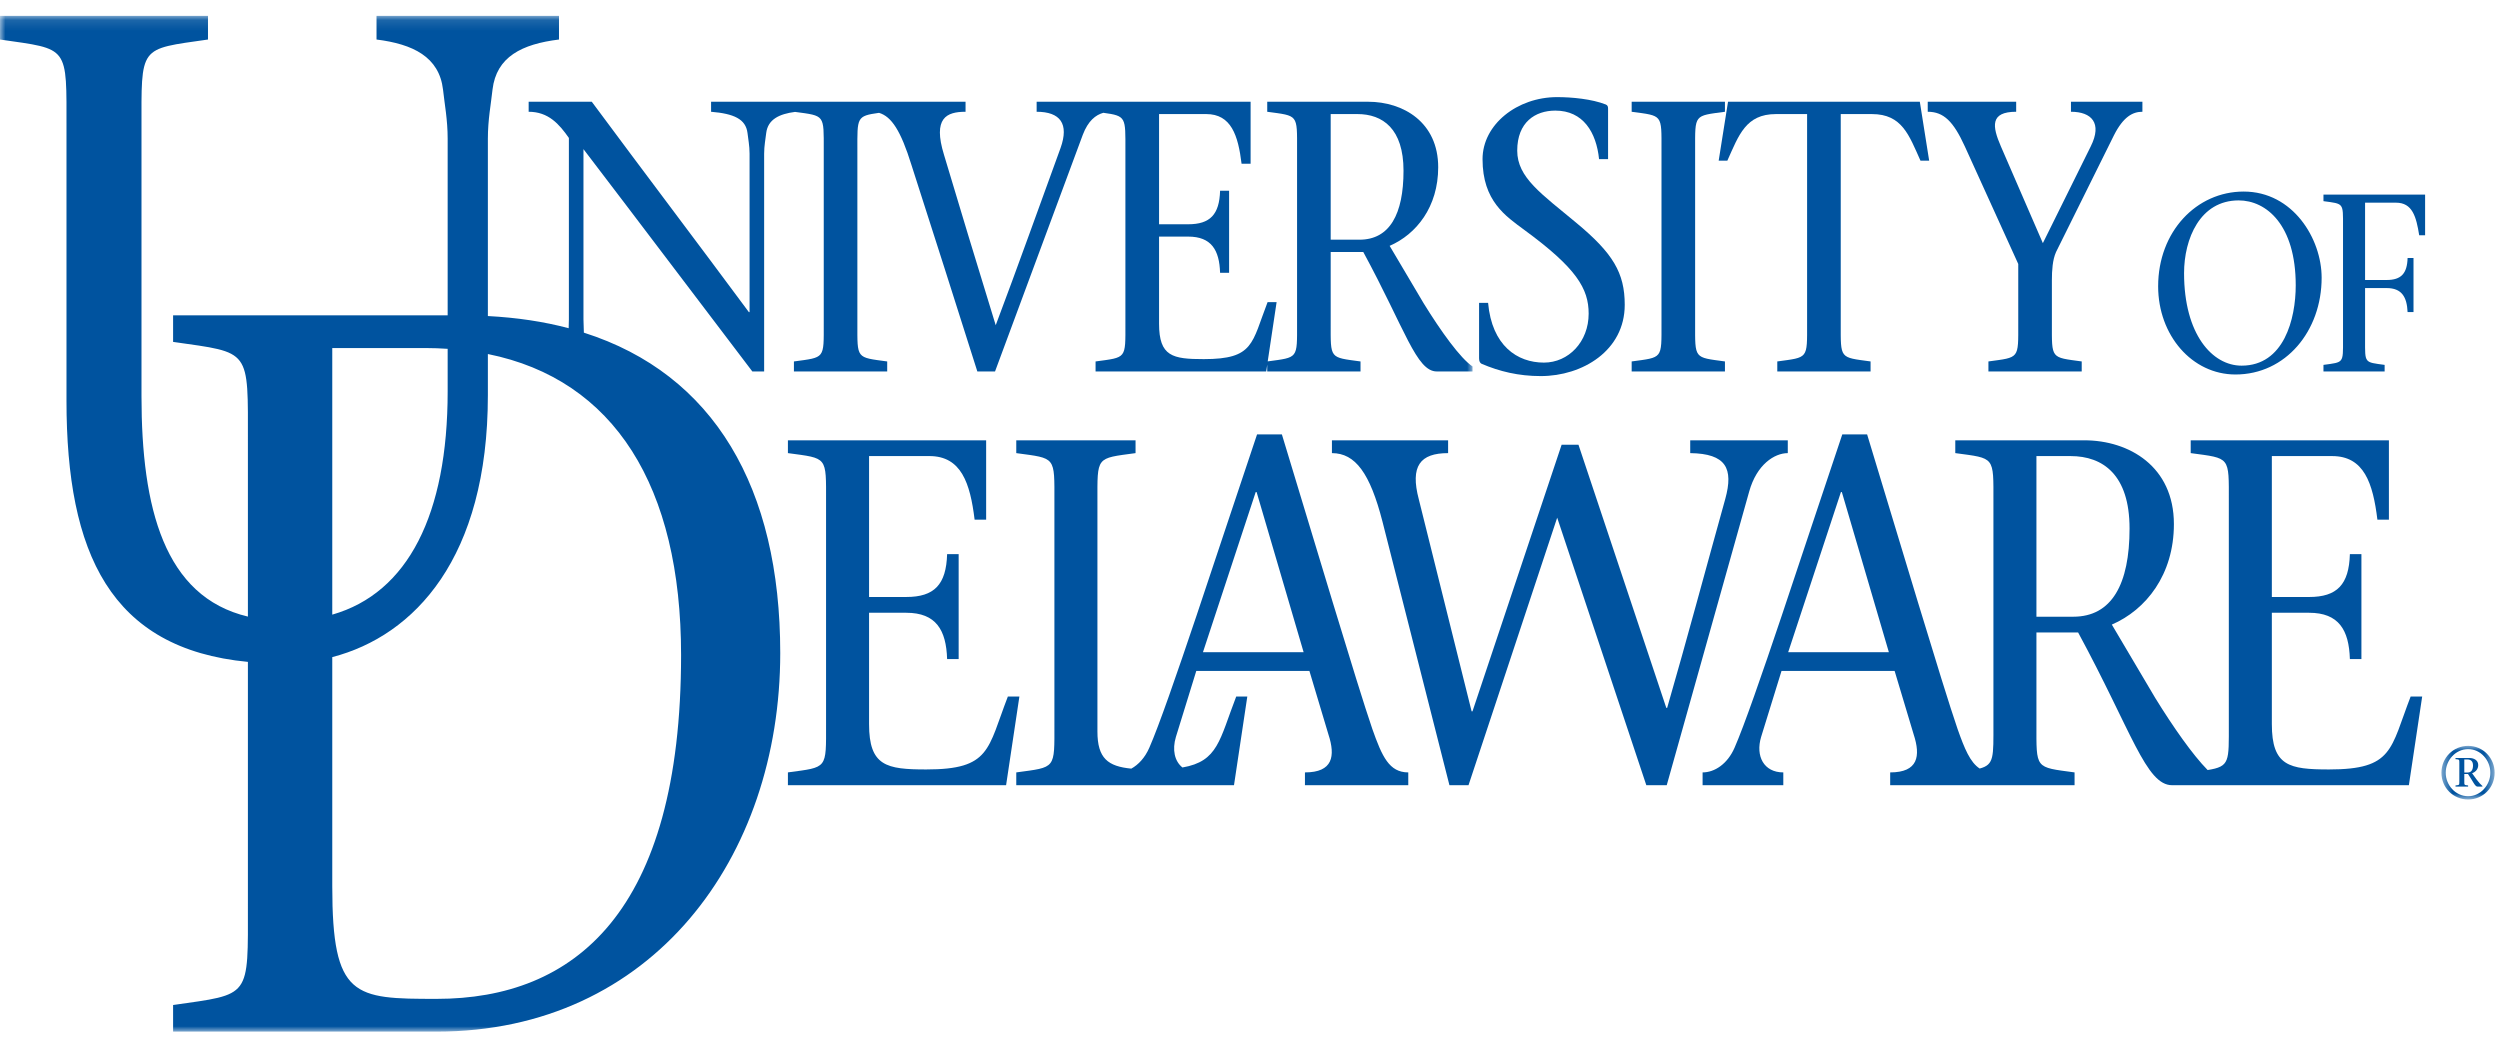
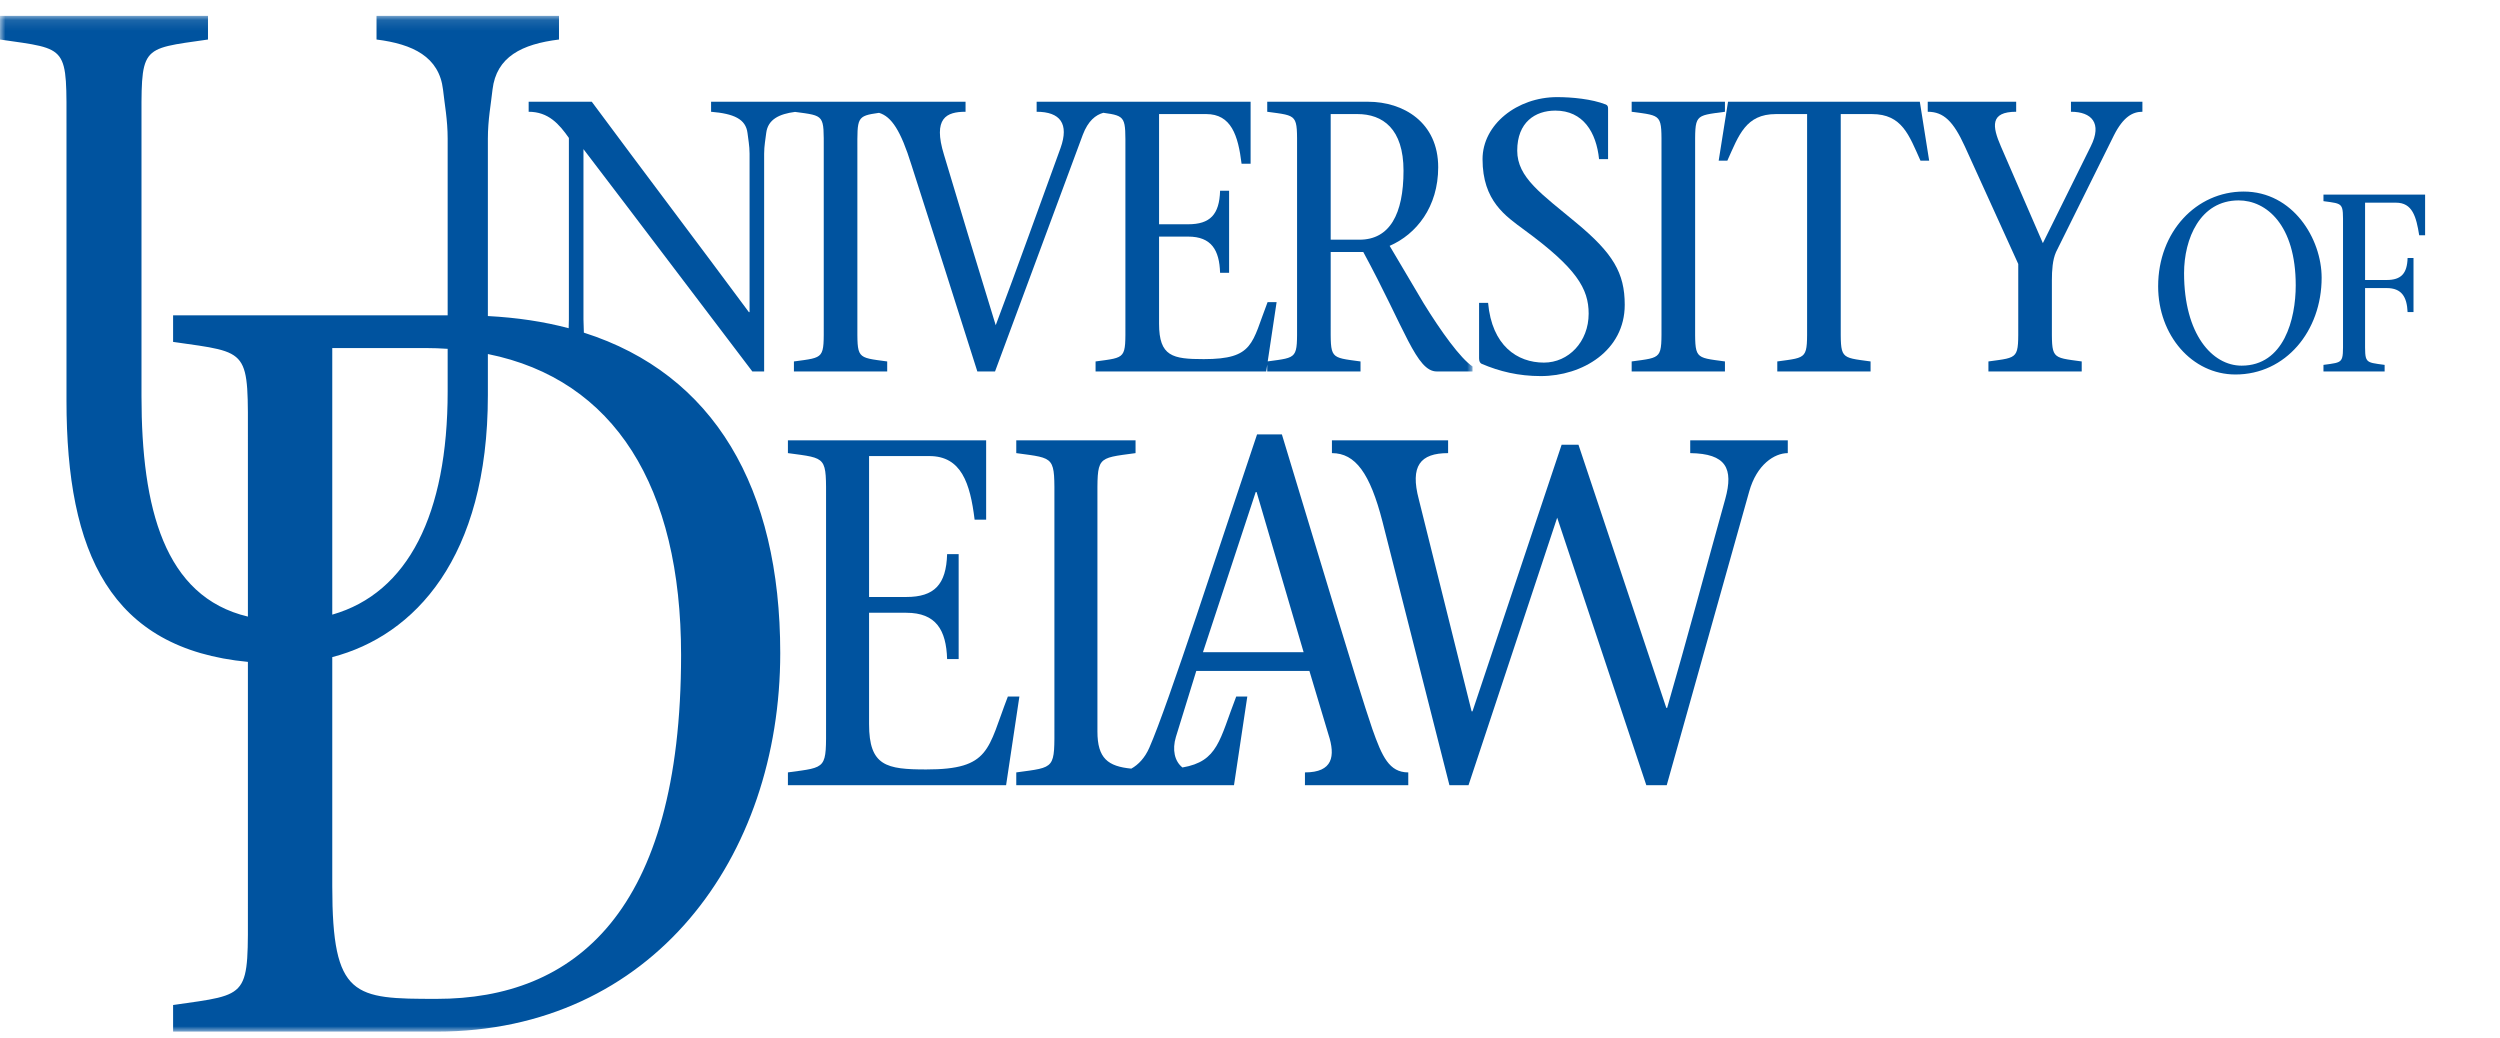
<svg xmlns="http://www.w3.org/2000/svg" xmlns:xlink="http://www.w3.org/1999/xlink" width="236px" height="98px" viewBox="0 0 236 98" version="1.1">
  <title>Group 27</title>
  <defs>
    <polygon id="path-1" points="0 0.115 139.007 0.115 139.007 96 0 96" />
-     <polygon id="path-3" points="0.472 0.024 5.493 0.024 5.493 5.087 0.472 5.087" />
  </defs>
  <g id="Page-1" stroke="none" stroke-width="1" fill="none" fill-rule="evenodd">
    <g id="Artboard-Copy-7" transform="translate(0, -9)">
      <g id="Group-27" transform="translate(0, 9.5)">
        <path d="M139.854,33.838 C141.556,34.567 143.356,35.002 145.452,35.002 C149.381,35.002 153.375,32.601 153.375,28.274 C153.375,25.254 152.261,23.4 148.792,20.525 C145.518,17.797 143.226,16.269 143.226,13.722 C143.226,11.032 144.927,9.941 146.827,9.941 C149.446,9.941 150.69,11.978 150.952,14.524 L151.802,14.524 L151.802,9.76 C151.802,9.577 151.77,9.431 151.574,9.359 C150.265,8.849 148.398,8.668 146.99,8.668 C143.226,8.668 139.952,11.25 139.952,14.524 C139.952,18.489 142.146,19.907 143.913,21.217 C148.823,24.817 149.969,26.745 149.969,29.11 C149.969,31.766 148.071,33.73 145.747,33.73 C143.226,33.73 140.837,32.129 140.476,28.091 L139.625,28.091 L139.625,33.329 C139.625,33.62 139.723,33.766 139.854,33.838" id="Fill-1" fill="#00539F" />
        <path d="M162.835,33.62 C159.89,33.221 160.02,33.401 160.02,30.018 L160.02,13.651 C160.02,10.267 159.89,10.449 162.835,10.051 L162.835,9.104 L154.029,9.104 L154.029,10.051 C156.976,10.449 156.845,10.267 156.845,13.651 L156.845,30.018 C156.845,33.401 156.976,33.221 154.029,33.62 L154.029,34.565 L162.835,34.565 L162.835,33.62 Z" id="Fill-3" fill="#00539F" />
        <path d="M163.061,14.669 C164.141,12.269 164.795,10.269 167.644,10.269 L170.59,10.269 L170.59,30.02 C170.59,33.403 170.72,33.22 167.776,33.62 L167.776,34.566 L176.582,34.566 L176.582,33.62 C173.634,33.22 173.766,33.403 173.766,30.02 L173.766,10.269 L176.712,10.269 C179.561,10.269 180.214,12.269 181.294,14.669 L182.114,14.669 L181.231,9.105 L163.126,9.105 L162.243,14.669 L163.061,14.669 Z" id="Fill-5" fill="#00539F" />
        <path d="M185.481,13.323 L190.523,24.419 L190.523,30.018 C190.523,33.403 190.654,33.219 187.707,33.62 L187.707,34.566 L196.514,34.566 L196.514,33.62 C193.568,33.219 193.698,33.403 193.698,30.018 L193.698,25.945 C193.698,25.037 193.762,24.017 194.09,23.291 L199.558,12.268 C200.442,10.521 201.326,10.05 202.243,10.05 L202.243,9.104 L195.499,9.104 L195.499,10.05 C197.43,10.05 198.478,11.104 197.365,13.323 L192.846,22.453 L188.885,13.323 C188.067,11.431 187.837,10.05 190.327,10.05 L190.327,9.104 L181.978,9.104 L181.978,10.05 C183.485,10.05 184.401,10.96 185.481,13.323" id="Fill-7" fill="#00539F" />
        <path d="M211.328,18.418 C213.947,18.418 216.717,20.732 216.717,26.432 C216.717,29.628 215.6,34.018 211.607,34.018 C208.839,34.018 206.176,31.06 206.176,25.286 C206.176,22.043 207.68,18.418 211.328,18.418 M211.029,34.852 C215.771,34.852 219.163,30.749 219.163,25.716 C219.163,22.043 216.46,17.583 211.801,17.583 C207.336,17.583 203.729,21.375 203.729,26.527 C203.729,31.155 206.928,34.852 211.029,34.852" id="Fill-9" fill="#00539F" />
        <path d="M219.335,17.869 L219.335,18.49 C221.267,18.752 221.181,18.633 221.181,20.85 L221.181,31.584 C221.181,33.803 221.267,33.682 219.335,33.945 L219.335,34.566 L225.109,34.566 L225.109,33.945 C223.177,33.682 223.263,33.803 223.263,31.584 L223.263,26.694 L225.302,26.694 C226.741,26.694 227.213,27.553 227.277,28.961 L227.835,28.961 L227.835,23.856 L227.277,23.856 C227.235,25.335 226.655,25.931 225.302,25.931 L223.263,25.931 L223.263,18.633 L226.183,18.633 C227.728,18.633 228.093,19.944 228.372,21.71 L228.93,21.71 L228.93,17.869 L219.335,17.869 Z" id="Fill-11" fill="#00539F" />
        <path d="M95.143,65.251 C93.217,70.229 93.51,72.136 87.44,72.136 C83.672,72.136 82.04,71.81 82.04,67.857 L82.04,57.345 L85.557,57.345 C88.361,57.345 89.325,58.974 89.408,61.717 L90.497,61.717 L90.497,51.809 L89.408,51.809 C89.325,54.693 88.193,55.855 85.557,55.855 L82.04,55.855 L82.04,42.553 L87.733,42.553 C90.747,42.553 91.584,45.112 92.003,48.554 L93.092,48.554 L93.092,41.065 L74.42,41.065 L74.379,41.065 L74.379,42.274 C78.147,42.786 77.98,42.553 77.98,46.879 L77.98,67.811 C77.98,72.136 78.147,71.903 74.379,72.414 L74.379,73.624 L94.975,73.624 L96.231,65.251 L95.143,65.251 Z" id="Fill-13" fill="#00539F" />
        <path d="M113.559,61.067 L118.539,45.949 L118.623,45.949 L123.061,61.067 L113.559,61.067 Z M129.55,68.322 C128.126,64.183 123.857,49.857 121.01,40.508 L118.666,40.508 C115.192,50.786 110.294,65.996 108.494,70.089 C108.083,71.03 107.468,71.687 106.795,72.059 C104.594,71.846 103.597,71.093 103.597,68.555 L103.597,46.88 C103.597,42.555 103.429,42.787 107.196,42.275 L107.196,41.066 L95.936,41.066 L95.936,42.275 C99.704,42.787 99.536,42.555 99.536,46.88 L99.536,67.811 C99.536,72.136 99.704,71.903 95.936,72.415 L95.936,73.624 L105.479,73.624 L113.099,73.624 L116.489,73.624 L117.746,65.252 L116.699,65.252 C115.114,69.351 115,71.366 111.623,71.95 C110.878,71.36 110.642,70.277 111.005,69.066 L112.93,62.833 L123.607,62.833 L125.405,68.835 C126.075,70.881 125.825,72.415 123.187,72.415 L123.187,73.624 L132.941,73.624 L132.941,72.415 C131.14,72.415 130.471,70.927 129.55,68.322 L129.55,68.322 Z" id="Fill-15" fill="#00539F" />
        <path d="M168.767,42.275 L168.767,41.066 L159.557,41.066 L159.557,42.275 C162.949,42.322 163.659,43.716 162.865,46.601 C161.023,53.205 159.264,59.809 157.38,66.321 L157.297,66.321 L149.008,41.484 L147.417,41.484 L139.004,66.648 L138.92,66.648 L133.938,46.646 C133.101,43.485 134.063,42.275 136.701,42.275 L136.701,41.066 L125.734,41.066 L125.734,42.275 C127.952,42.275 129.333,44.181 130.506,48.741 L136.827,73.625 L138.627,73.625 L146.998,48.368 L155.413,73.625 L157.339,73.625 L165.123,45.903 C165.836,43.344 167.511,42.275 168.767,42.275" id="Fill-17" fill="#00539F" />
-         <path d="M195.714,57.718 L192.239,57.718 L192.239,42.554 L195.463,42.554 C198.519,42.554 201.03,44.322 201.03,49.391 C201.03,54.647 199.357,57.718 195.714,57.718 L195.714,57.718 Z M168.805,61.065 L173.785,45.948 L173.869,45.948 L178.308,61.065 L168.805,61.065 Z M219.862,72.136 C216.095,72.136 214.462,71.811 214.462,67.856 L214.462,57.345 L217.977,57.345 C220.783,57.345 221.745,58.972 221.829,61.718 L222.918,61.718 L222.918,51.811 L221.829,51.811 C221.745,54.693 220.615,55.856 217.977,55.856 L214.462,55.856 L214.462,42.554 L220.155,42.554 C223.169,42.554 224.006,45.112 224.426,48.554 L225.513,48.554 L225.513,41.065 L206.843,41.065 L206.802,41.065 L206.802,42.274 C210.569,42.785 210.401,42.554 210.401,46.88 L210.401,67.812 C210.401,71.4 210.515,71.852 208.401,72.192 C206.983,70.754 205.139,68.118 203.457,65.392 L199.357,58.462 C202.58,57.066 205.216,53.763 205.216,48.973 C205.216,43.53 200.988,41.065 196.76,41.065 L184.579,41.065 L184.579,42.274 C188.347,42.785 188.179,42.554 188.179,46.88 L188.179,67.812 C188.179,70.944 188.266,71.685 186.882,72.05 C185.981,71.462 185.452,70.177 184.796,68.32 C183.371,64.183 179.102,49.856 176.256,40.507 L173.912,40.507 C170.437,50.786 165.538,65.995 163.74,70.09 C163.07,71.625 161.855,72.415 160.725,72.415 L160.725,73.624 L168.344,73.624 L168.344,72.415 C166.502,72.415 165.706,70.88 166.25,69.066 L168.176,62.833 L178.851,62.833 L180.651,68.833 C181.321,70.88 181.069,72.415 178.433,72.415 L178.433,73.624 L184.579,73.624 L188.186,73.624 L195.839,73.624 L195.839,72.415 C192.072,71.903 192.239,72.136 192.239,67.812 L192.239,59.204 L196.174,59.204 C201.239,68.553 202.58,73.624 205.049,73.624 L206.802,73.624 L209.361,73.624 L227.398,73.624 L228.654,65.252 L227.565,65.252 C225.639,70.23 225.932,72.136 219.862,72.136 L219.862,72.136 Z" id="Fill-19" fill="#00539F" />
        <g id="Group-23" transform="translate(0, 0.885)">
          <mask id="mask-2" fill="white">
            <use xlink:href="#path-1" />
          </mask>
          <g id="Clip-22" />
          <path d="M41.22,92.908 C33.42,92.908 31.366,92.813 31.366,82.283 L31.366,60.647 C39.122,58.623 46.055,51.292 46.055,35.922 L46.055,32.035 C57.998,34.444 64.294,44.543 64.294,60.45 C64.294,84.794 54.193,92.908 41.22,92.908 L41.22,92.908 Z M40.153,31.47 C40.872,31.47 41.571,31.499 42.259,31.544 L42.259,35.578 C42.259,47.156 38.526,54.587 31.366,56.637 L31.366,31.47 L40.153,31.47 Z M125.617,9.383 L128.139,9.383 C130.527,9.383 132.492,10.764 132.492,14.73 C132.492,18.841 131.182,21.242 128.334,21.242 L125.617,21.242 L125.617,9.383 Z M55.117,30.017 C55.094,29.499 55.079,29.034 55.079,28.77 L55.079,12.693 C60.415,19.677 65.816,26.842 71.021,33.681 L72.135,33.681 L72.135,13.13 C72.135,12.365 72.266,11.747 72.331,11.166 C72.491,9.883 73.565,9.371 75.052,9.179 C77.884,9.559 77.762,9.427 77.762,12.764 L77.762,29.134 C77.762,32.516 77.893,32.335 74.946,32.736 L74.946,33.681 L83.752,33.681 L83.752,32.736 C80.807,32.335 80.936,32.516 80.936,29.134 L80.936,12.764 C80.936,9.714 80.839,9.563 82.981,9.267 C84.156,9.618 85.031,10.938 86.04,14.184 C88.038,20.368 90.264,27.387 92.261,33.681 L93.931,33.681 C96.68,26.223 99.464,18.804 102.213,11.346 C102.718,10.011 103.434,9.462 104.156,9.263 C106.338,9.56 106.238,9.696 106.238,12.764 L106.238,29.134 C106.238,32.516 106.369,32.335 103.422,32.736 L103.422,33.681 L119.53,33.681 L119.627,33.034 L119.627,33.681 L128.433,33.681 L128.433,32.736 C125.486,32.335 125.617,32.516 125.617,29.134 L125.617,22.405 L128.695,22.405 C132.657,29.716 133.704,33.681 135.635,33.681 L139.007,33.681 L139.007,33.208 C137.861,32.444 136.028,29.898 134.391,27.243 L131.182,21.823 C133.704,20.731 135.766,18.149 135.766,14.403 C135.766,10.147 132.46,8.22 129.154,8.22 L119.627,8.22 L119.627,9.166 C122.574,9.566 122.443,9.383 122.443,12.764 L122.443,29.134 C122.443,32.498 122.569,32.338 119.672,32.73 L120.512,27.134 L119.661,27.134 C118.154,31.026 118.383,32.516 113.636,32.516 C110.69,32.516 109.415,32.262 109.415,29.171 L109.415,20.95 L112.163,20.95 C114.357,20.95 115.111,22.222 115.176,24.369 L116.027,24.369 L116.027,16.621 L115.176,16.621 C115.111,18.877 114.227,19.786 112.163,19.786 L109.415,19.786 L109.415,9.383 L113.866,9.383 C116.223,9.383 116.877,11.384 117.205,14.074 L118.057,14.074 L118.057,8.22 L104.93,8.22 L103.455,8.22 L103.422,8.22 L97.859,8.22 L97.859,9.166 C100.084,9.166 100.936,10.292 100.117,12.584 C98.088,18.149 96.091,23.752 93.996,29.316 C92.294,23.787 90.394,17.532 89.117,13.239 C88.038,9.747 89.347,9.166 91.148,9.166 L91.148,8.22 L83.752,8.22 L82.243,8.22 L75.147,8.22 L74.946,8.22 L67.126,8.22 L67.126,9.166 C69.287,9.346 70.399,9.855 70.564,11.166 C70.628,11.747 70.759,12.365 70.759,13.13 L70.759,28.079 L70.693,28.079 C65.816,21.496 60.742,14.803 55.864,8.22 L49.905,8.22 L49.905,9.166 C51.772,9.166 52.787,10.329 53.703,11.637 L53.703,28.77 C53.703,28.961 53.695,29.255 53.681,29.598 C51.344,28.976 48.797,28.594 46.055,28.45 L46.055,11.708 C46.055,9.904 46.347,8.444 46.494,7.07 C46.858,3.977 49.267,2.776 52.769,2.346 L52.769,0.115 L35.544,0.115 L35.544,2.346 C38.975,2.776 41.456,3.977 41.821,7.07 C41.968,8.444 42.259,9.904 42.259,11.708 L42.259,28.38 L16.34,28.38 L16.34,30.89 C23.731,31.953 23.402,31.47 23.402,40.455 L23.402,56.821 C15.5,54.947 13.357,46.572 13.357,36.007 L13.357,10.847 C13.357,2.863 13.064,3.293 19.634,2.346 L19.634,0.115 L-0,0.115 L-0,2.346 C6.569,3.293 6.276,2.863 6.276,10.847 L6.276,36.436 C6.276,50.841 10.421,59.853 23.402,61.097 L23.402,83.923 C23.402,92.908 23.731,92.425 16.34,93.488 L16.34,96 L16.422,96 L41.22,96 C61.584,96 73.655,79.579 73.655,60.258 C73.655,44.658 67.395,33.927 55.117,30.017 L55.117,30.017 Z" id="Fill-21" fill="#00539F" mask="url(#mask-2)" />
        </g>
        <g id="Group-26" transform="translate(230, 69.885)">
          <mask id="mask-4" fill="white">
            <use xlink:href="#path-3" />
          </mask>
          <g id="Clip-25" />
-           <path d="M2.996,0.331 C1.8,0.331 0.875,1.382 0.875,2.564 C0.875,3.736 1.807,4.779 2.996,4.779 C4.157,4.779 5.088,3.736 5.088,2.564 C5.088,1.374 4.17,0.331 2.996,0.331 L2.996,0.331 Z M2.996,5.087 C1.572,5.087 0.472,3.967 0.472,2.564 C0.472,1.161 1.572,0.024 2.996,0.024 C4.397,0.024 5.493,1.161 5.493,2.564 C5.493,3.967 4.397,5.087 2.996,5.087 L2.996,5.087 Z M2.63,2.541 L2.944,2.541 C3.305,2.541 3.452,2.263 3.452,1.873 C3.452,1.454 3.217,1.309 2.93,1.309 L2.63,1.309 L2.63,2.541 Z M1.8,1.168 L3.099,1.168 C3.532,1.168 3.944,1.374 3.944,1.838 C3.944,2.22 3.693,2.498 3.364,2.607 L3.782,3.187 C3.973,3.451 4.199,3.7 4.339,3.811 L4.339,3.869 L3.87,3.869 C3.635,3.869 3.452,3.371 2.981,2.682 L2.63,2.682 L2.63,3.407 C2.63,3.722 2.622,3.722 2.989,3.76 L2.989,3.869 L1.8,3.869 L1.8,3.76 C2.166,3.722 2.161,3.722 2.161,3.407 L2.161,1.639 C2.161,1.309 2.166,1.315 1.8,1.279 L1.8,1.168 Z" id="Fill-24" fill="#00539F" mask="url(#mask-4)" />
+           <path d="M2.996,0.331 C1.8,0.331 0.875,1.382 0.875,2.564 C0.875,3.736 1.807,4.779 2.996,4.779 C4.157,4.779 5.088,3.736 5.088,2.564 C5.088,1.374 4.17,0.331 2.996,0.331 L2.996,0.331 Z M2.996,5.087 C1.572,5.087 0.472,3.967 0.472,2.564 C0.472,1.161 1.572,0.024 2.996,0.024 C4.397,0.024 5.493,1.161 5.493,2.564 C5.493,3.967 4.397,5.087 2.996,5.087 L2.996,5.087 Z L2.944,2.541 C3.305,2.541 3.452,2.263 3.452,1.873 C3.452,1.454 3.217,1.309 2.93,1.309 L2.63,1.309 L2.63,2.541 Z M1.8,1.168 L3.099,1.168 C3.532,1.168 3.944,1.374 3.944,1.838 C3.944,2.22 3.693,2.498 3.364,2.607 L3.782,3.187 C3.973,3.451 4.199,3.7 4.339,3.811 L4.339,3.869 L3.87,3.869 C3.635,3.869 3.452,3.371 2.981,2.682 L2.63,2.682 L2.63,3.407 C2.63,3.722 2.622,3.722 2.989,3.76 L2.989,3.869 L1.8,3.869 L1.8,3.76 C2.166,3.722 2.161,3.722 2.161,3.407 L2.161,1.639 C2.161,1.309 2.166,1.315 1.8,1.279 L1.8,1.168 Z" id="Fill-24" fill="#00539F" mask="url(#mask-4)" />
        </g>
      </g>
    </g>
  </g>
</svg>